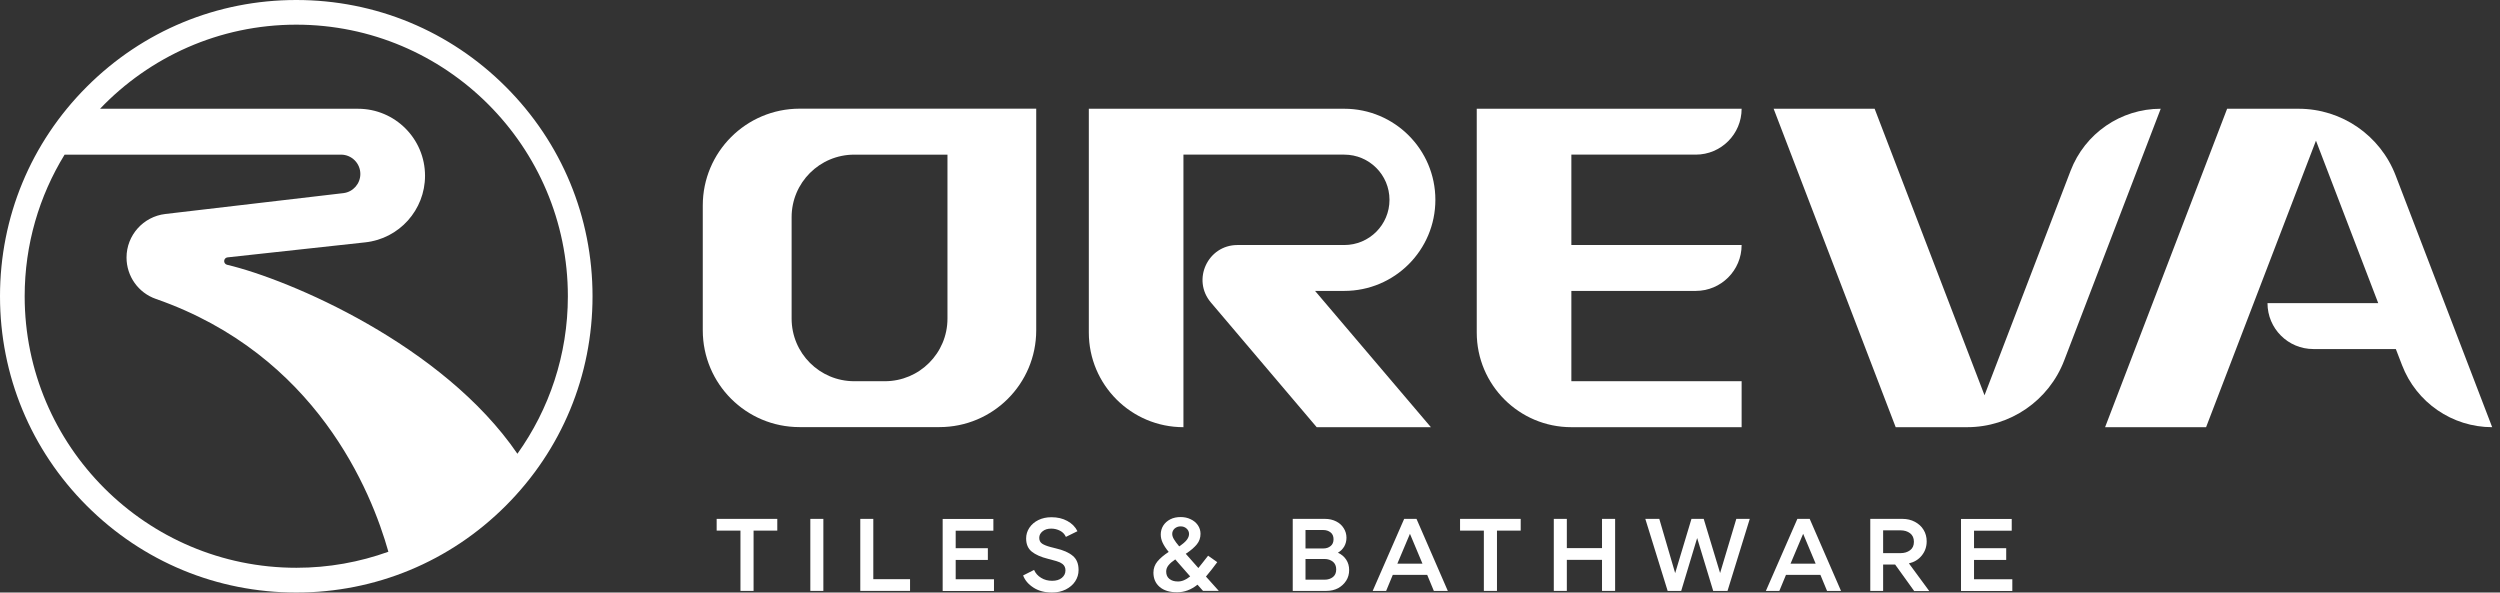
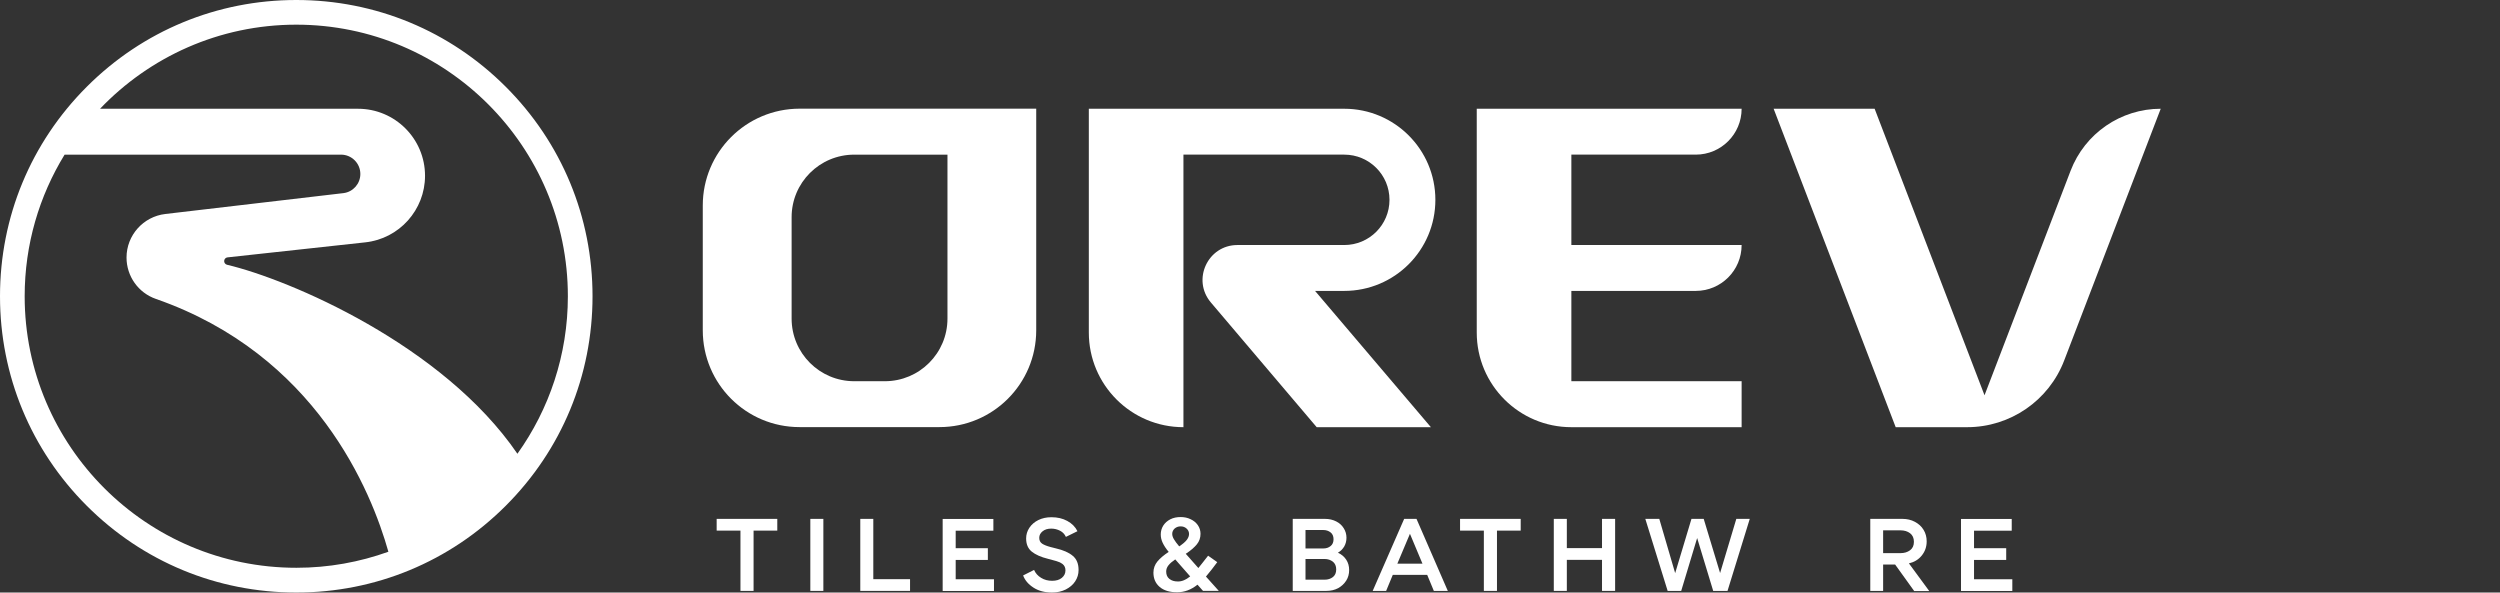
<svg xmlns="http://www.w3.org/2000/svg" width="308" height="73" viewBox="0 0 308 73" fill="none">
  <rect x="0" y="0" width="308" height="73" fill="#333333" stroke="none" />
  <path d="M62.31 10.69C55.414 3.793 46.244 0 36.5 0C26.756 0 17.586 3.793 10.69 10.69C3.793 17.586 0 26.745 0 36.5C0 46.244 3.793 55.414 10.69 62.31C17.586 69.207 26.745 73 36.5 73C46.255 73 55.414 69.207 62.31 62.31C69.207 55.414 73 46.255 73 36.5C73 26.745 69.207 17.586 62.31 10.69ZM36.5 3.039C54.947 3.039 69.961 18.043 69.961 36.5C69.961 43.726 67.655 50.431 63.745 55.903C54.564 42.472 35.629 34.428 27.978 32.621C27.765 32.568 27.617 32.388 27.617 32.165C27.617 31.931 27.797 31.729 28.031 31.708L44.99 29.859C49.187 29.413 52.364 25.863 52.364 21.656C52.364 17.097 48.667 13.399 44.108 13.399H12.326C18.415 7.024 27 3.039 36.5 3.039ZM3.039 36.5C3.039 30.114 4.835 24.142 7.959 19.052H42.015C43.322 19.052 44.395 20.115 44.395 21.433C44.395 22.633 43.502 23.643 42.323 23.791L20.37 26.363C17.65 26.682 15.588 28.988 15.588 31.729C15.588 34.024 17.033 36.075 19.212 36.829C38.965 43.715 45.755 60.536 47.849 67.974C44.31 69.249 40.495 69.95 36.521 69.95C18.053 69.961 3.039 54.947 3.039 36.5Z" fill="white" />
  <path d="M88.281 63.926H95.762V65.371H92.84V72.799H91.225V65.371H88.292V63.926H88.281Z" fill="white" />
  <path d="M101.438 72.799H99.833V63.926H101.438V72.799Z" fill="white" />
  <path d="M112.118 72.799H105.987V63.926H107.591V71.354H112.118V72.799Z" fill="white" />
  <path d="M117.74 68.984V71.364H122.458V72.809H116.136V63.936H122.384V65.381H117.74V67.538H121.704V68.984H117.74Z" fill="white" />
  <path d="M127.323 72.393C126.696 71.989 126.271 71.49 126.048 70.895L127.397 70.215C127.578 70.629 127.865 70.948 128.268 71.192C128.662 71.437 129.119 71.554 129.618 71.554C130.128 71.554 130.521 71.437 130.819 71.192C131.116 70.948 131.265 70.64 131.265 70.268C131.265 69.939 131.148 69.683 130.914 69.492C130.681 69.312 130.298 69.152 129.777 69.025L129.14 68.855C128.237 68.632 127.556 68.323 127.1 67.951C126.643 67.569 126.42 67.038 126.42 66.336C126.42 65.869 126.547 65.433 126.813 65.029C127.078 64.626 127.45 64.307 127.918 64.073C128.396 63.839 128.927 63.722 129.533 63.722C130.277 63.722 130.925 63.871 131.488 64.179C132.051 64.487 132.476 64.902 132.742 65.444L131.318 66.145C131.169 65.816 130.936 65.561 130.606 65.391C130.277 65.221 129.915 65.125 129.512 65.125C129.076 65.125 128.725 65.231 128.449 65.454C128.173 65.678 128.035 65.943 128.035 66.262C128.035 66.581 128.152 66.814 128.385 66.974C128.619 67.133 128.97 67.272 129.448 67.399L130.075 67.558C130.999 67.771 131.701 68.079 132.168 68.483C132.646 68.876 132.88 69.46 132.88 70.225C132.88 70.736 132.742 71.192 132.466 71.618C132.189 72.043 131.796 72.372 131.297 72.627C130.797 72.871 130.234 72.999 129.618 72.999C128.715 72.999 127.939 72.797 127.323 72.393Z" fill="white" />
  <path d="M150.156 72.797H148.212L147.532 72.032C146.745 72.659 145.917 72.967 145.024 72.967C144.089 72.967 143.366 72.744 142.856 72.297C142.346 71.851 142.102 71.267 142.102 70.544C142.102 70.023 142.272 69.566 142.601 69.163C142.931 68.769 143.398 68.376 143.983 67.994C143.643 67.59 143.398 67.207 143.239 66.867C143.08 66.527 143.005 66.187 143.005 65.847C143.005 65.444 143.111 65.082 143.313 64.753C143.526 64.424 143.813 64.168 144.185 63.977C144.557 63.786 144.982 63.701 145.46 63.701C145.906 63.701 146.31 63.786 146.682 63.967C147.054 64.137 147.351 64.381 147.574 64.7C147.787 65.008 147.904 65.369 147.904 65.762C147.904 66.262 147.755 66.697 147.447 67.069C147.139 67.441 146.692 67.834 146.087 68.228L147.638 69.981C147.755 69.853 147.925 69.641 148.148 69.343L148.839 68.461L149.965 69.258L149.306 70.13C148.966 70.565 148.722 70.863 148.573 71.033L150.156 72.797ZM146.629 71.012L144.79 68.918C144.418 69.173 144.131 69.418 143.951 69.651C143.76 69.896 143.675 70.14 143.675 70.416C143.675 70.81 143.802 71.107 144.068 71.32C144.333 71.532 144.673 71.638 145.109 71.638C145.598 71.649 146.108 71.437 146.629 71.012ZM144.716 65.114C144.525 65.295 144.418 65.507 144.418 65.773C144.418 65.975 144.482 66.187 144.62 66.421C144.758 66.655 144.971 66.953 145.279 67.314C145.736 67.006 146.044 66.74 146.225 66.496C146.405 66.251 146.49 66.017 146.49 65.784C146.49 65.518 146.384 65.295 146.182 65.114C145.98 64.933 145.736 64.849 145.449 64.849C145.162 64.849 144.918 64.944 144.716 65.114Z" fill="white" />
-   <path d="M165.854 68.952C166.098 69.324 166.215 69.749 166.215 70.227C166.215 70.716 166.098 71.152 165.854 71.534C165.609 71.917 165.28 72.225 164.865 72.459C164.44 72.682 163.962 72.799 163.42 72.799H159.265V63.926H163.25C163.75 63.926 164.207 64.032 164.61 64.234C165.014 64.436 165.322 64.713 165.545 65.074C165.769 65.424 165.885 65.818 165.885 66.243C165.885 66.646 165.79 67.008 165.609 67.326C165.418 67.645 165.163 67.9 164.833 68.091C165.269 68.293 165.609 68.58 165.854 68.952ZM160.838 65.297V67.571H163.027C163.388 67.571 163.686 67.475 163.93 67.273C164.175 67.082 164.292 66.795 164.292 66.434C164.292 66.073 164.175 65.786 163.93 65.594C163.686 65.403 163.388 65.297 163.027 65.297H160.838ZM163.197 71.417C163.601 71.417 163.93 71.311 164.207 71.099C164.483 70.886 164.621 70.567 164.621 70.153C164.621 69.739 164.483 69.42 164.207 69.197C163.93 68.984 163.59 68.867 163.197 68.867H160.838V71.417H163.197Z" fill="white" />
+   <path d="M165.854 68.952C166.098 69.324 166.215 69.749 166.215 70.227C166.215 70.716 166.098 71.152 165.854 71.534C165.609 71.917 165.28 72.225 164.865 72.459C164.44 72.682 163.962 72.799 163.42 72.799H159.265V63.926H163.25C163.75 63.926 164.207 64.032 164.61 64.234C165.014 64.436 165.322 64.713 165.545 65.074C165.769 65.424 165.885 65.818 165.885 66.243C165.885 66.646 165.79 67.008 165.609 67.326C165.418 67.645 165.163 67.9 164.833 68.091C165.269 68.293 165.609 68.58 165.854 68.952ZM160.838 65.297V67.571H163.027C163.388 67.571 163.686 67.475 163.93 67.273C164.175 67.082 164.292 66.795 164.292 66.434C164.292 66.073 164.175 65.786 163.93 65.594C163.686 65.403 163.388 65.297 163.027 65.297ZM163.197 71.417C163.601 71.417 163.93 71.311 164.207 71.099C164.483 70.886 164.621 70.567 164.621 70.153C164.621 69.739 164.483 69.42 164.207 69.197C163.93 68.984 163.59 68.867 163.197 68.867H160.838V71.417H163.197Z" fill="white" />
  <path d="M178.37 72.799H176.649L175.83 70.822H171.591L170.772 72.799H169.115L172.993 63.926H174.513L178.37 72.799ZM173.705 65.764L172.154 69.441H175.246L173.705 65.764Z" fill="white" />
  <path d="M179.868 63.926H187.349V65.371H184.427V72.799H182.811V65.371H179.879V63.926H179.868Z" fill="white" />
  <path d="M197.368 67.528V63.926H198.983V72.799H197.368V68.974H193.033V72.799H191.428V63.926H193.033V67.528H197.368Z" fill="white" />
  <path d="M211.916 70.599L213.914 63.926H215.571L212.83 72.799H211.066L209.089 66.285L207.124 72.799H205.455L202.703 63.926H204.425L206.38 70.61L208.388 63.926H209.897L211.916 70.599Z" fill="white" />
-   <path d="M226.812 72.799H225.091L224.273 70.822H220.033L219.215 72.799H217.557L221.436 63.926H222.955L226.812 72.799ZM222.148 65.764L220.596 69.441H223.688L222.148 65.764Z" fill="white" />
  <path d="M235.816 72.799L233.478 69.547H232.001V72.799H230.418V63.926H234.381C234.944 63.926 235.454 64.043 235.911 64.287C236.368 64.532 236.729 64.851 236.984 65.276C237.239 65.69 237.367 66.168 237.367 66.689C237.367 67.358 237.165 67.943 236.761 68.442C236.358 68.942 235.826 69.26 235.178 69.409L237.686 72.82H235.816V72.799ZM232.001 65.339V68.145H234.158C234.615 68.145 234.997 68.028 235.316 67.794C235.635 67.56 235.794 67.21 235.794 66.753C235.794 66.285 235.635 65.934 235.316 65.69C234.997 65.456 234.615 65.339 234.158 65.339H232.001Z" fill="white" />
  <path d="M243.2 68.984V71.364H247.918V72.809H241.596V63.936H247.844V65.381H243.2V67.538H247.164V68.984H243.2Z" fill="white" />
  <path d="M208.915 19.051C212.039 19.051 214.568 16.522 214.568 13.398H181.935V40.972C181.935 47.411 187.153 52.629 193.592 52.629H214.568V46.965H193.592V35.84H208.915C212.039 35.84 214.568 33.311 214.568 30.187H193.592V19.051H208.915Z" fill="white" />
  <path d="M255.097 21.038L244.493 48.697L230.955 13.398H218.512L233.548 52.629H242.357C247.659 52.629 252.42 49.356 254.311 44.404L266.201 13.398C261.271 13.398 256.861 16.437 255.097 21.038Z" fill="white" />
-   <path d="M295.145 21.622C293.243 16.671 288.494 13.398 283.191 13.398H274.382L259.347 52.629H271.79L285.327 17.329L292.999 37.349H279.355C279.355 40.473 281.884 43.002 285.008 43.002H295.167L295.932 44.989C297.696 49.59 302.116 52.629 307.036 52.629L295.145 21.622Z" fill="white" />
  <path d="M176.838 24.619C176.838 18.424 171.812 13.398 165.617 13.398H145.8H134.143V40.972C134.143 47.411 139.361 52.629 145.8 52.629V19.051H165.617C168.688 19.051 171.185 21.537 171.185 24.619C171.185 27.69 168.699 30.187 165.617 30.187H152.452C148.796 30.187 146.809 34.469 149.179 37.264L162.217 52.629H176.286L162.015 35.84H165.607C171.823 35.84 176.838 30.814 176.838 24.619Z" fill="white" />
  <path d="M86.582 25.31V40.697C86.582 47.285 91.916 52.619 98.504 52.619H115.739C122.328 52.619 127.662 47.285 127.662 40.697V13.388H98.504C91.916 13.399 86.582 18.733 86.582 25.31ZM105.241 19.052H116.728V39.252C116.728 43.513 113.274 46.966 109.013 46.966H105.241C100.98 46.966 97.527 43.513 97.527 39.252V26.777C97.516 22.505 100.98 19.052 105.241 19.052Z" fill="white" />
</svg>